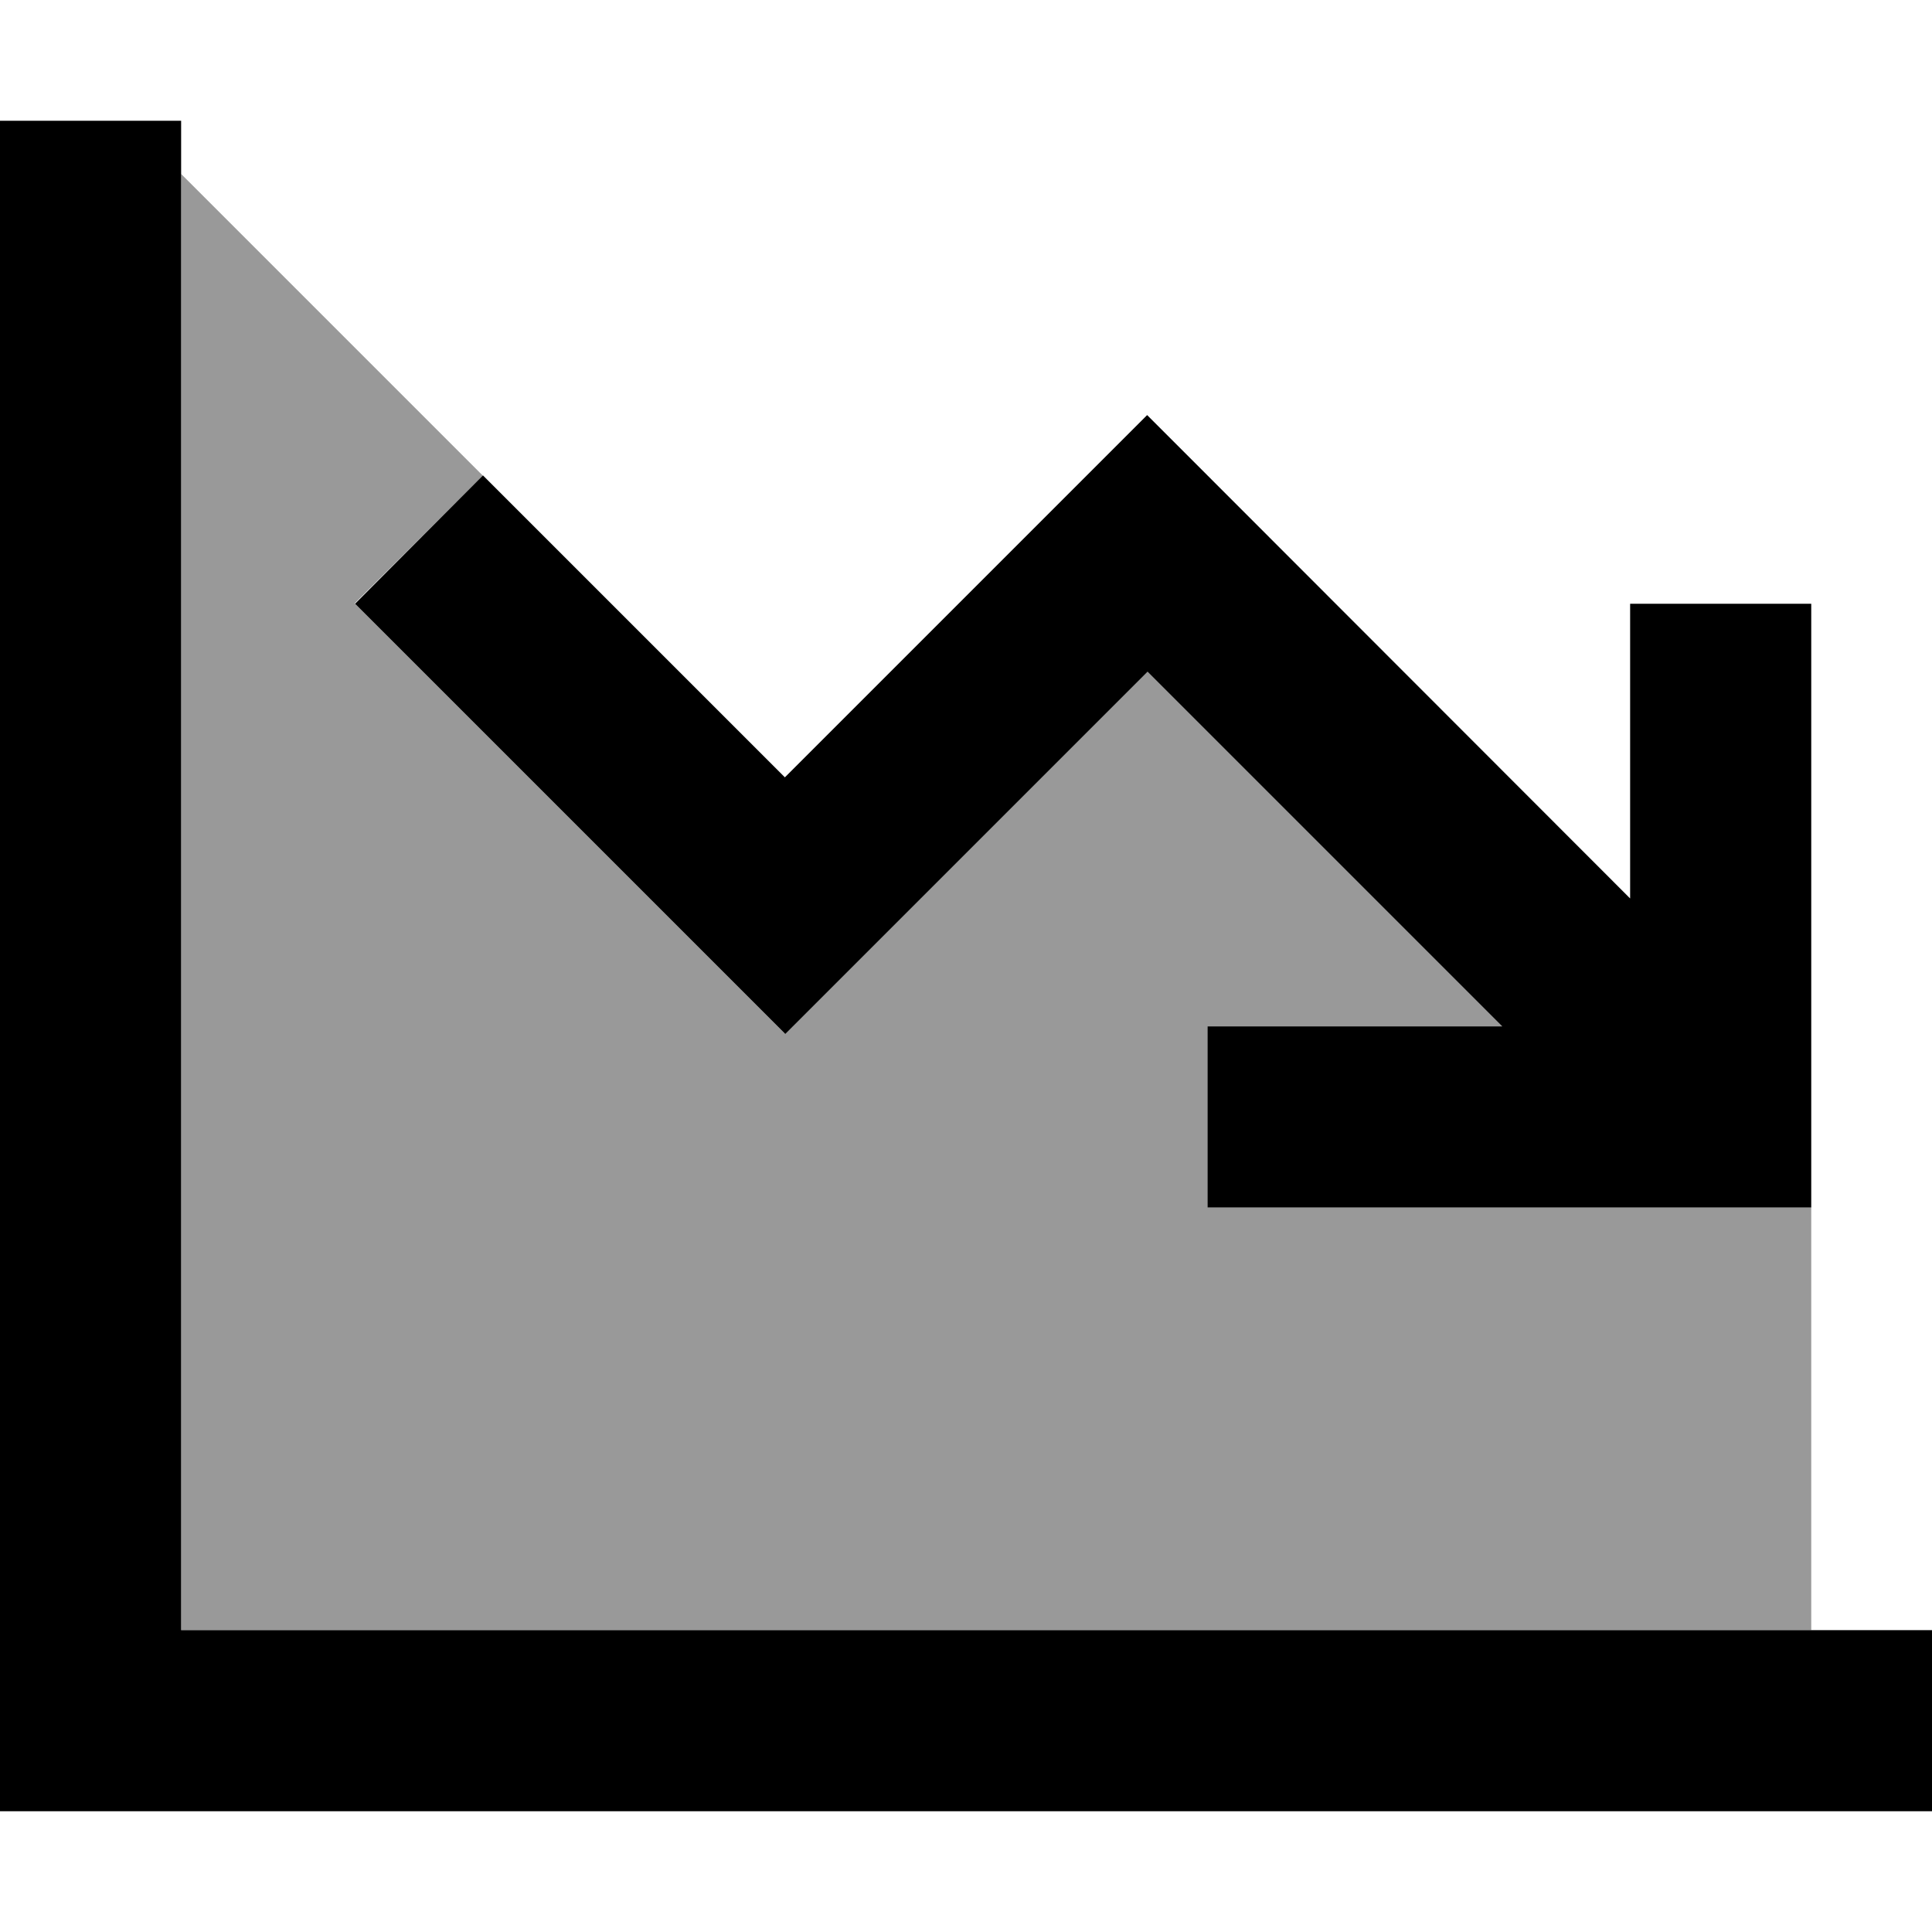
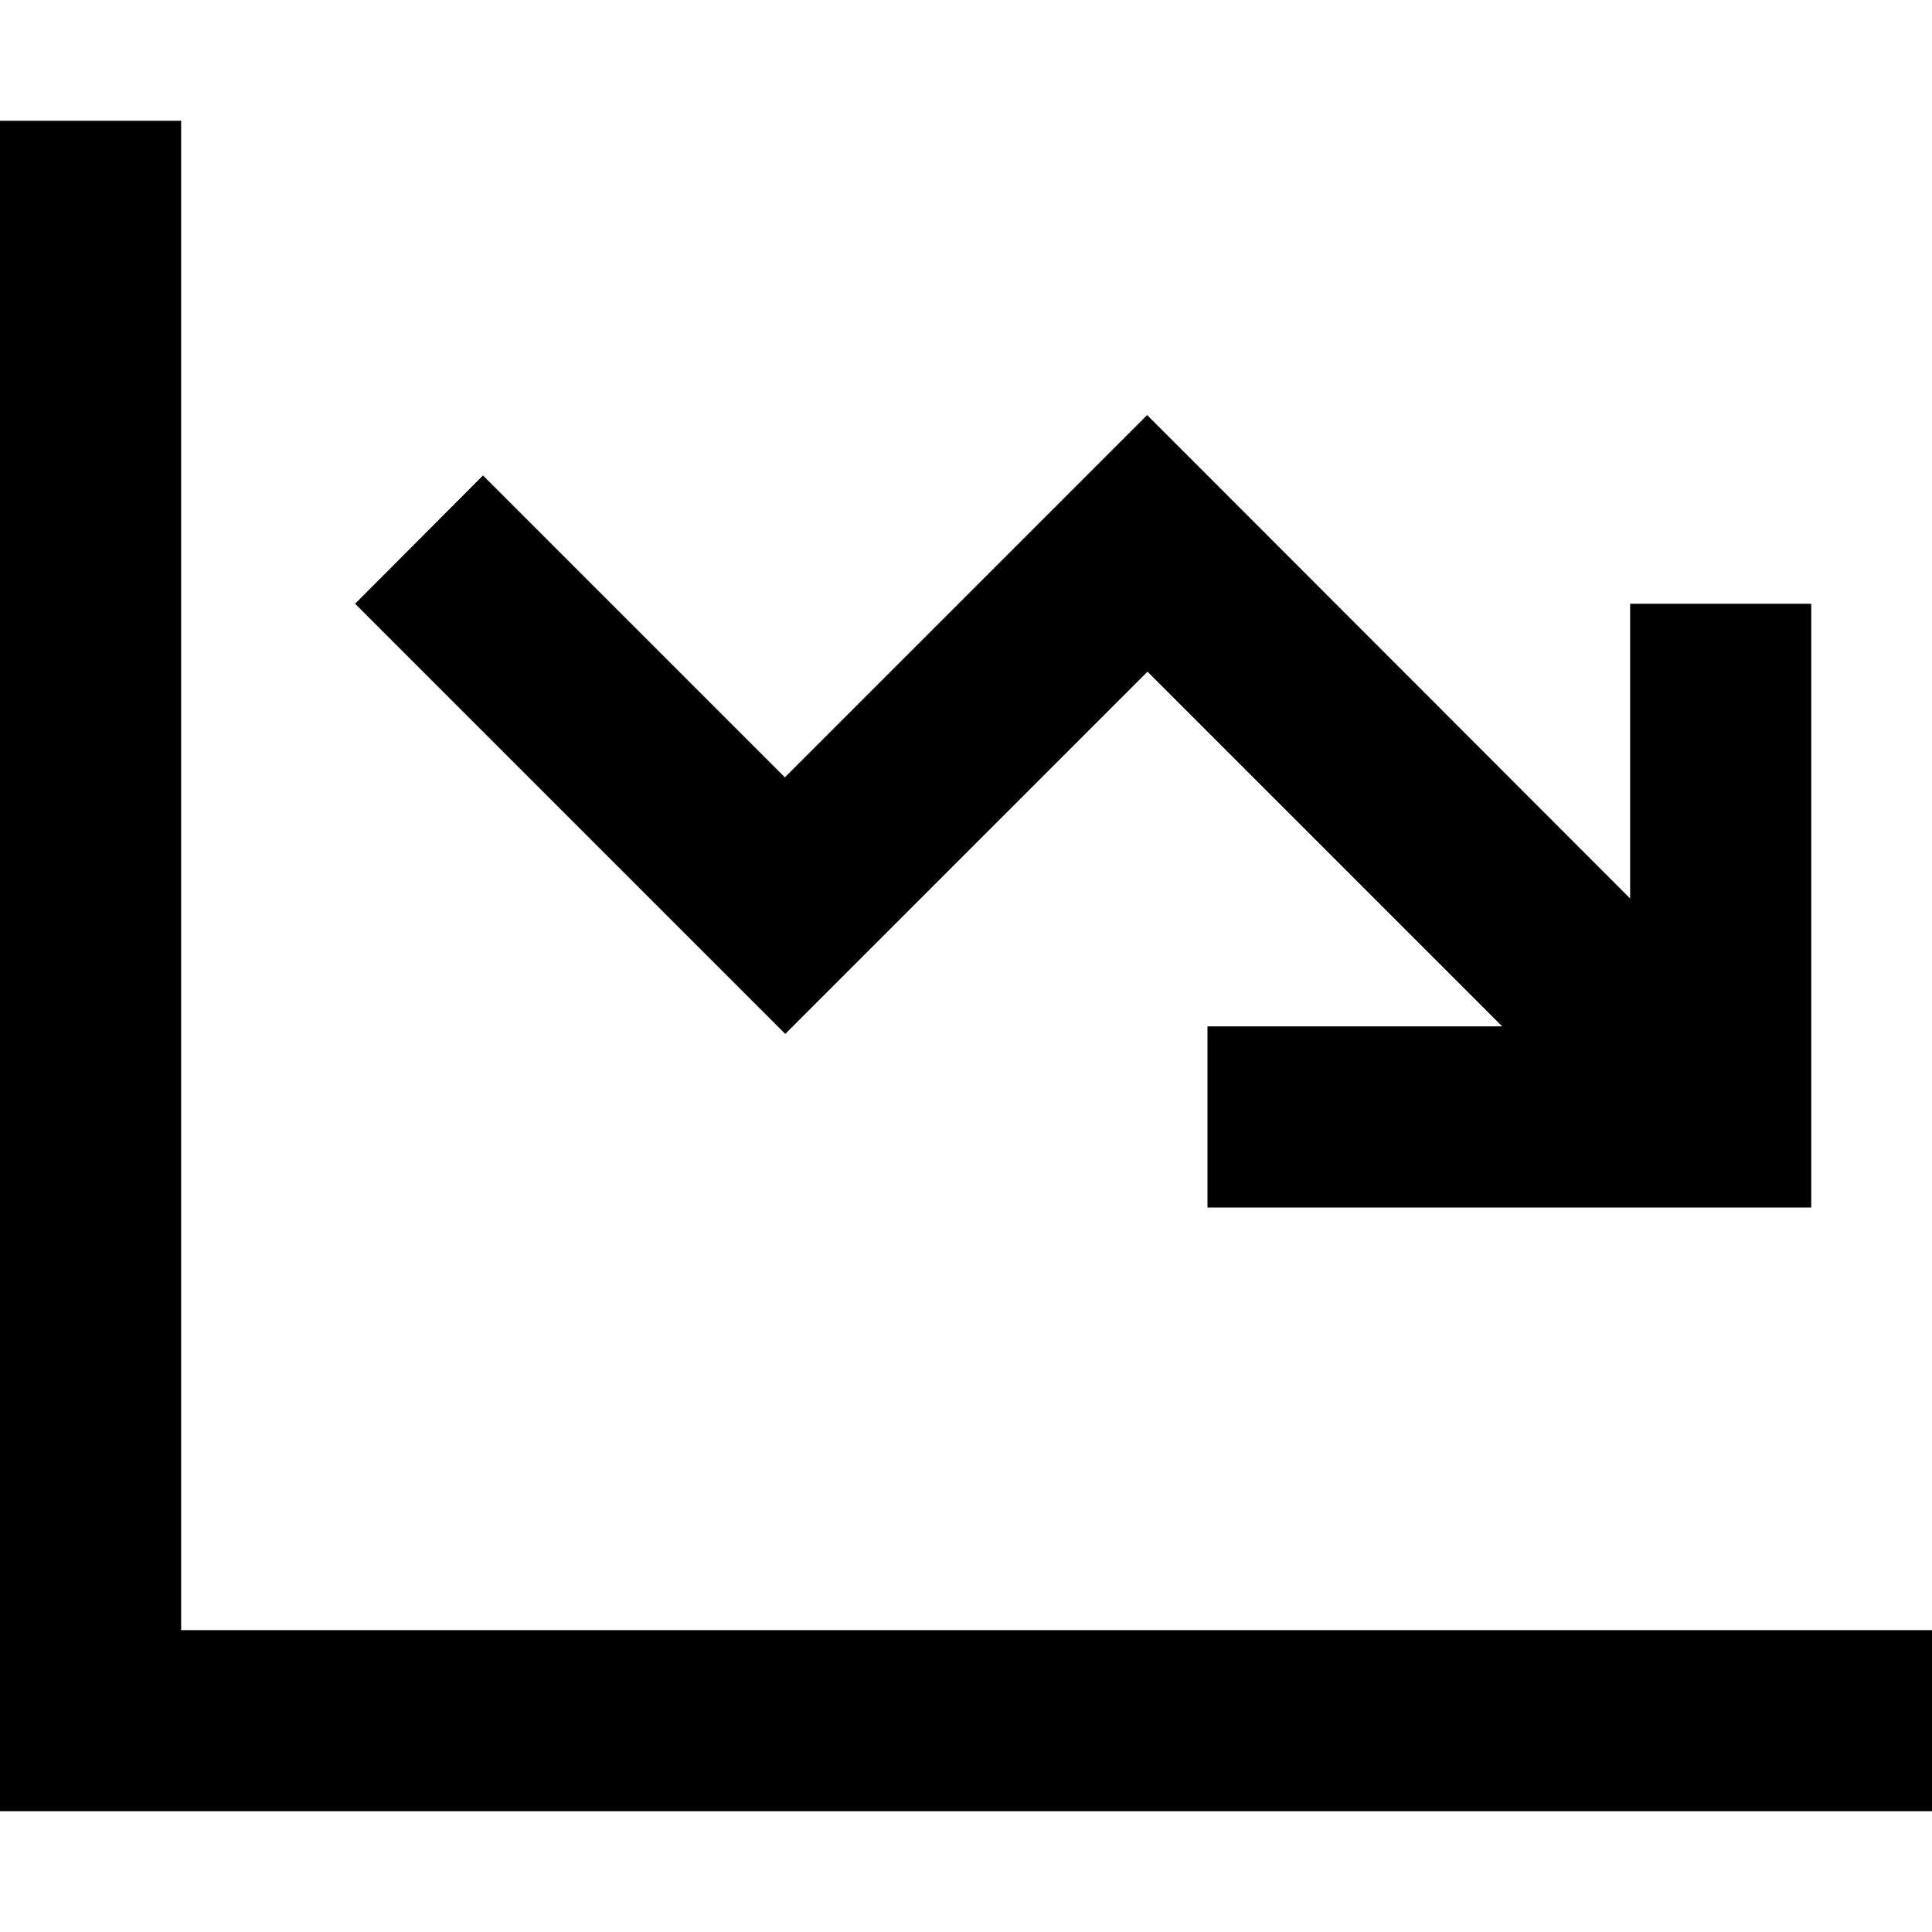
<svg xmlns="http://www.w3.org/2000/svg" viewBox="0 0 512 512">
  <defs>
    <style>.fa-secondary{opacity:.4}</style>
  </defs>
-   <path class="fa-secondary" d="M48 46.1L48 56l0 376 432 0 0-112-24 0-112 0-24 0 0-48 24 0 54.1 0L304 177.9l-79 79-17 17-17-17-80-80-17-17L128 126.1c-21-21-42-42-63-63l-17-17z" />
  <path class="fa-primary" d="M48 56l0-24L0 32 0 56 0 456l0 24 24 0 464 0 24 0 0-48-24 0L48 432 48 56zM344 320l112 0 24 0 0-24 0-112 0-24-48 0 0 24 0 54.1L321 127l-17-17-17 17-79 79-63-63-17-17L94.1 160l17 17 80 80 17 17 17-17 79-79L398.1 272 344 272l-24 0 0 48 24 0z" />
</svg>